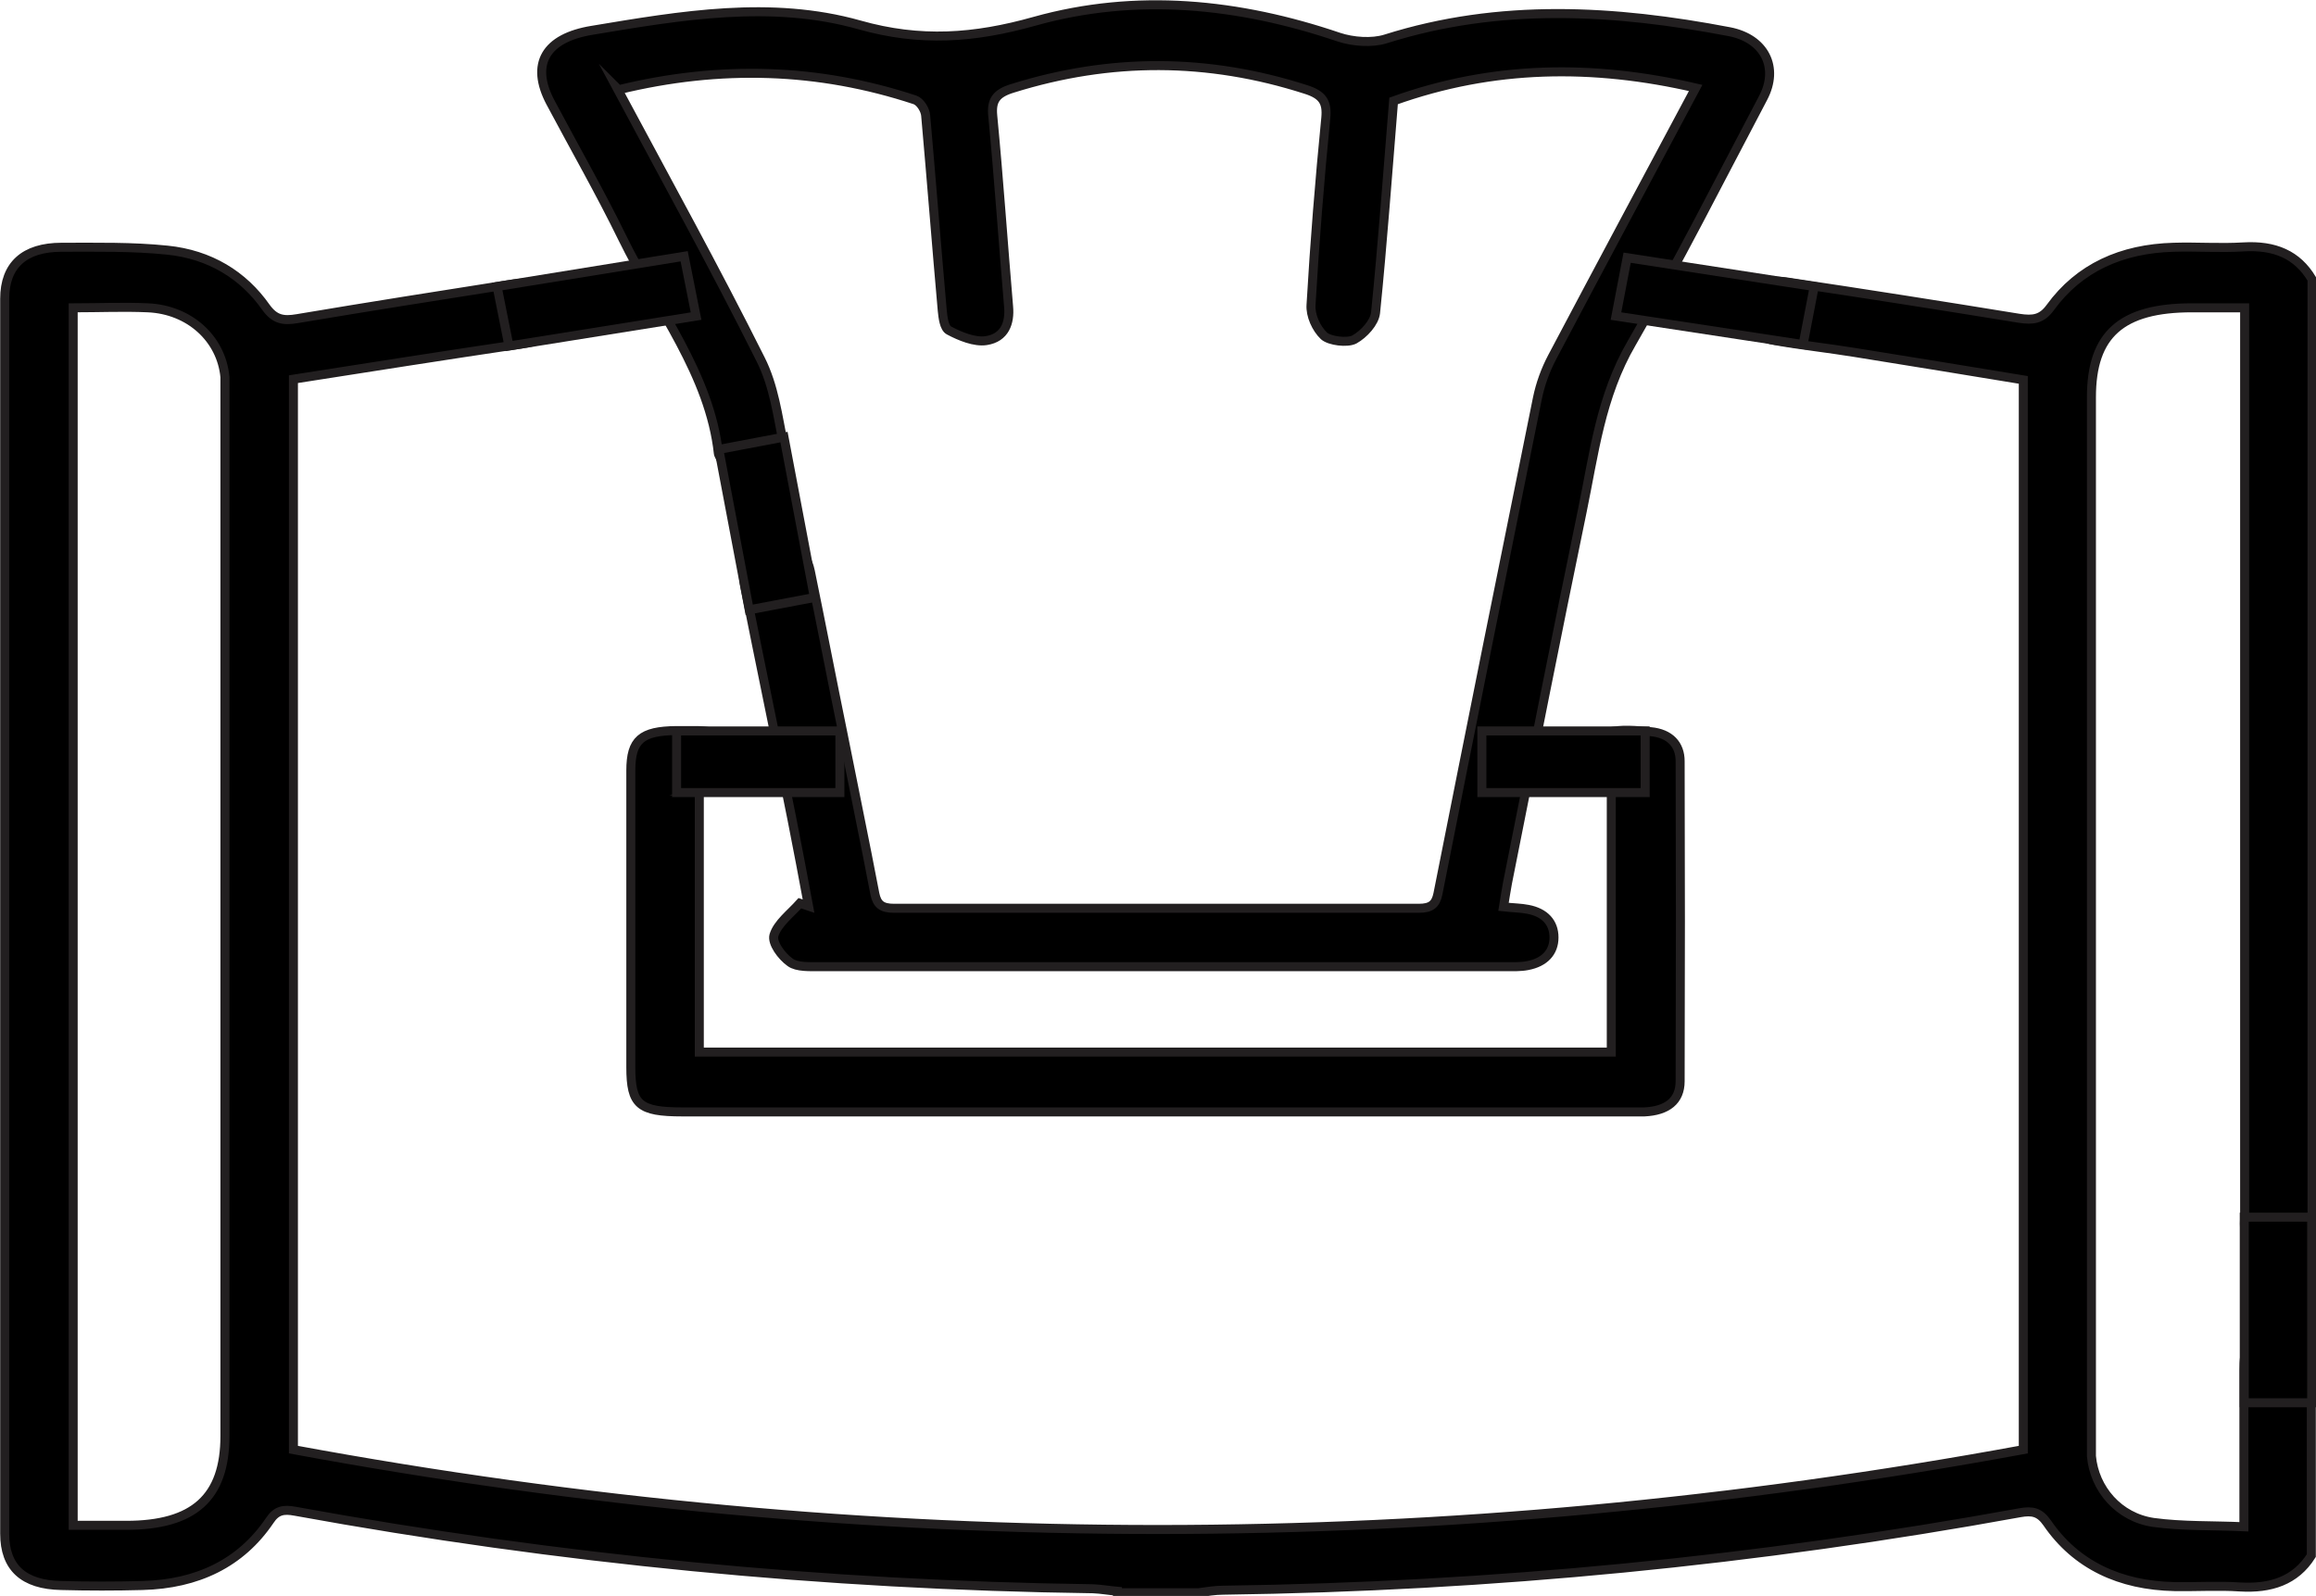
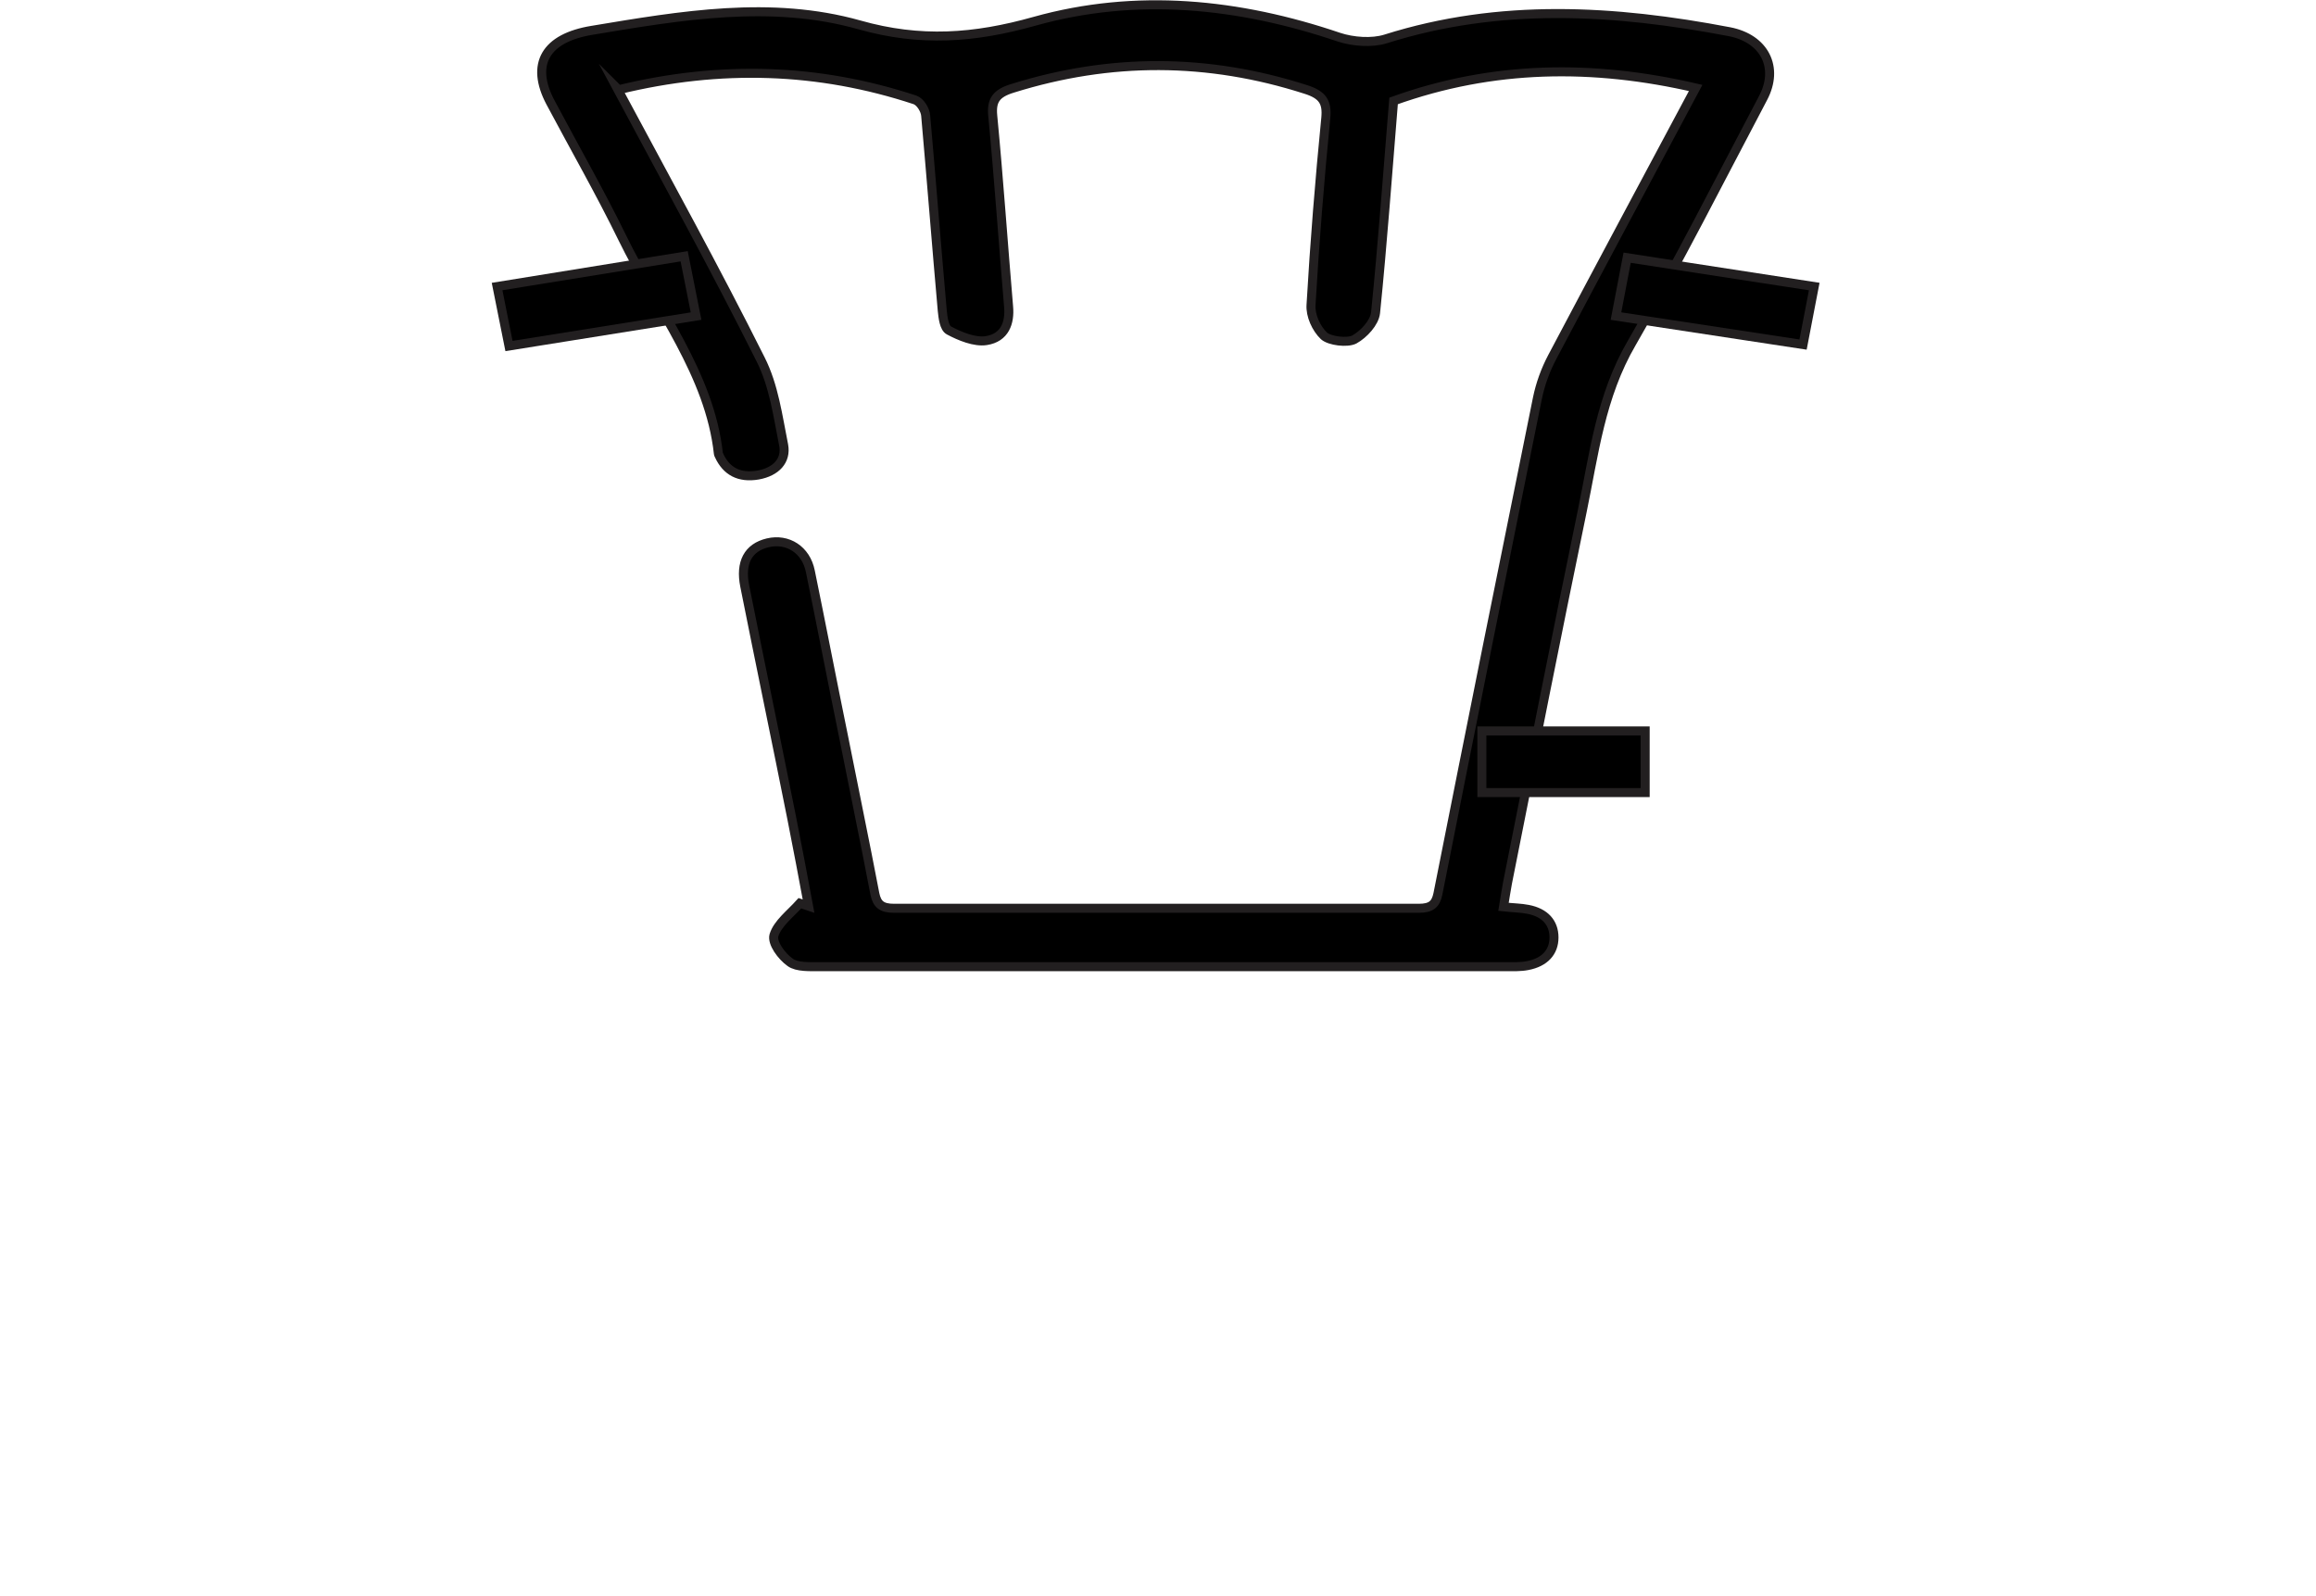
<svg xmlns="http://www.w3.org/2000/svg" id="_Слой_2" data-name="Слой 2" viewBox="0 0 64.25 44.28">
  <defs>
    <style>
      .cls-1 {
        fill: #000;
        stroke: #221f20;
        stroke-miterlimit: 10;
        stroke-width: .25px;
      }
    </style>
  </defs>
  <g id="_Слой_1-2" data-name="Слой 1">
    <g id="GRML65.tif">
      <g>
-         <path class="cls-1" d="M31,44.15c-.23-.02-.45-.06-.68-.07-7.45-.1-14.83-.82-22.13-2.15-.32-.06-.52-.03-.71.26-.8,1.18-2,1.76-3.53,1.8-.75.02-1.5.02-2.25,0-1.05-.02-1.57-.5-1.57-1.44,0-11.42,0-22.84,0-34.26,0-.93.54-1.43,1.58-1.43.98,0,1.96-.02,2.93.08,1.18.12,2.11.69,2.74,1.59.24.33.47.38.87.31,1.96-.33,3.93-.64,5.9-.95.99-.15,1.5.06,1.6.63.1.57-.34.88-1.32,1.03-2.09.31-4.18.64-6.29.97v29.7c16,2.96,31.98,2.95,47.99,0V10.54c-1.57-.26-3.12-.51-4.67-.76-.74-.12-1.48-.2-2.22-.33-.59-.1-.92-.49-.84-.94.08-.48.53-.78,1.15-.69,2.15.32,4.31.66,6.46,1.01.39.06.63.03.87-.3.8-1.1,1.97-1.63,3.42-1.67.65-.02,1.29.03,1.94-.01.86-.05,1.49.21,1.9.9v26.63c-.31.38-.66.7-1.25.5-.57-.19-.65-.63-.62-1.11,0-.15,0-.3,0-.45,0-8.03,0-16.06,0-24.1,0-.22,0-.43,0-.68-.55,0-1,0-1.46,0-1.96,0-2.79.74-2.79,2.48,0,9.61,0,19.21,0,28.82,0,.19,0,.38,0,.56.08.91.76,1.7,1.72,1.84.81.11,1.64.08,2.51.12,0-1.52,0-2.94,0-4.36,0-.48.07-.92.64-1.1.57-.18.95.11,1.23.53v5.73c-.44.7-1.13.92-1.98.87-.6-.04-1.21,0-1.81-.01-1.52-.03-2.74-.6-3.54-1.77-.21-.3-.41-.34-.75-.28-7.3,1.33-14.66,2.05-22.11,2.15-.23,0-.45.04-.68.07h-2.25ZM2.03,8.54v33.78c.52,0,.99,0,1.47,0,1.88,0,2.74-.77,2.74-2.48,0-9.62,0-19.25,0-28.87,0-.17,0-.34,0-.51-.1-1.06-.98-1.87-2.14-1.92-.66-.03-1.33,0-2.05,0Z" />
        <path class="cls-1" d="M17.12,2.45c1.35,2.52,2.72,5,3.98,7.52.37.73.48,1.58.64,2.38.08.43-.21.74-.71.83-.53.09-.88-.11-1.08-.54,0-.02-.02-.03-.02-.05-.24-2.21-1.7-4.01-2.66-5.98-.62-1.27-1.33-2.51-2-3.77-.56-1.06-.14-1.79,1.16-2,2.46-.41,4.96-.84,7.41-.15,1.69.48,3.19.37,4.86-.1,2.82-.79,5.67-.5,8.44.44.39.13.92.17,1.3.05,3.16-1,6.35-.81,9.54-.2.97.19,1.38.99.93,1.84-1.2,2.27-2.35,4.56-3.64,6.79-.87,1.49-1.05,3.1-1.38,4.69-.71,3.43-1.39,6.87-2.07,10.3-.04.21-.07.42-.11.66.27.03.48.03.68.07.47.09.72.37.72.78,0,.41-.26.69-.73.78-.2.04-.41.03-.62.03-6.33,0-12.66,0-19,0-.29,0-.65.02-.84-.12-.24-.17-.51-.54-.45-.75.1-.33.46-.6.72-.89l.24.08c-.15-.8-.3-1.61-.46-2.41-.43-2.16-.88-4.31-1.31-6.47-.13-.65.09-1.07.64-1.2.55-.13,1.06.19,1.18.79.31,1.51.6,3.02.91,4.53.29,1.47.6,2.95.88,4.42.06.29.19.4.53.4,4.85,0,9.71,0,14.56,0,.34,0,.47-.11.53-.4.91-4.59,1.83-9.17,2.76-13.75.08-.39.22-.78.41-1.14,1.31-2.48,2.64-4.96,3.98-7.47-2.85-.66-5.62-.63-8.38.36-.16,1.94-.3,3.91-.5,5.88-.03.27-.32.59-.59.74-.2.1-.68.04-.84-.1-.22-.21-.38-.57-.36-.86.1-1.73.24-3.47.41-5.19.04-.43-.08-.64-.56-.79-2.71-.87-5.41-.88-8.13-.03-.46.14-.59.34-.55.76.17,1.77.29,3.54.44,5.3.04.44-.1.86-.62.94-.32.05-.73-.12-1.03-.28-.14-.07-.17-.36-.19-.55-.16-1.8-.3-3.61-.46-5.41-.01-.16-.15-.39-.3-.44-2.67-.88-5.39-.97-8.22-.28Z" />
-         <path class="cls-1" d="M19.4,21.95v7.24h25.3v-7.22c-.18-.08-.47-.13-.56-.28-.16-.25-.34-.59-.26-.82.08-.23.44-.48.73-.55.36-.1.79-.05,1.18-.02.54.05.82.36.82.82.01,2.96.01,5.92,0,8.88,0,.54-.36.82-.99.85-.15,0-.29,0-.44,0-8.75,0-17.5,0-26.25,0-1.2,0-1.43-.2-1.43-1.24,0-2.74,0-5.48,0-8.23,0-.85.29-1.1,1.26-1.11.19,0,.38,0,.56,0,.55,0,.94.2,1.03.69.08.46-.19.77-.7.91-.08.02-.16.05-.26.08Z" />
-         <rect class="cls-1" x="62.26" y="33.77" width="1.87" height="5.15" />
-         <rect class="cls-1" x="18.77" y="20.28" width="4.53" height="1.71" />
-         <rect class="cls-1" x="19" y="13.6" width="4.53" height="1.84" transform="translate(10.96 38.12) rotate(-100.73)" />
        <rect class="cls-1" x="41.11" y="20.28" width="4.53" height="1.71" />
        <polygon class="cls-1" points="19.31 8.77 14.12 9.6 13.79 7.95 18.98 7.11 19.31 8.77" />
        <polygon class="cls-1" points="45.14 7.15 50.33 7.95 50.02 9.56 44.83 8.77 45.14 7.15" />
      </g>
    </g>
  </g>
</svg>